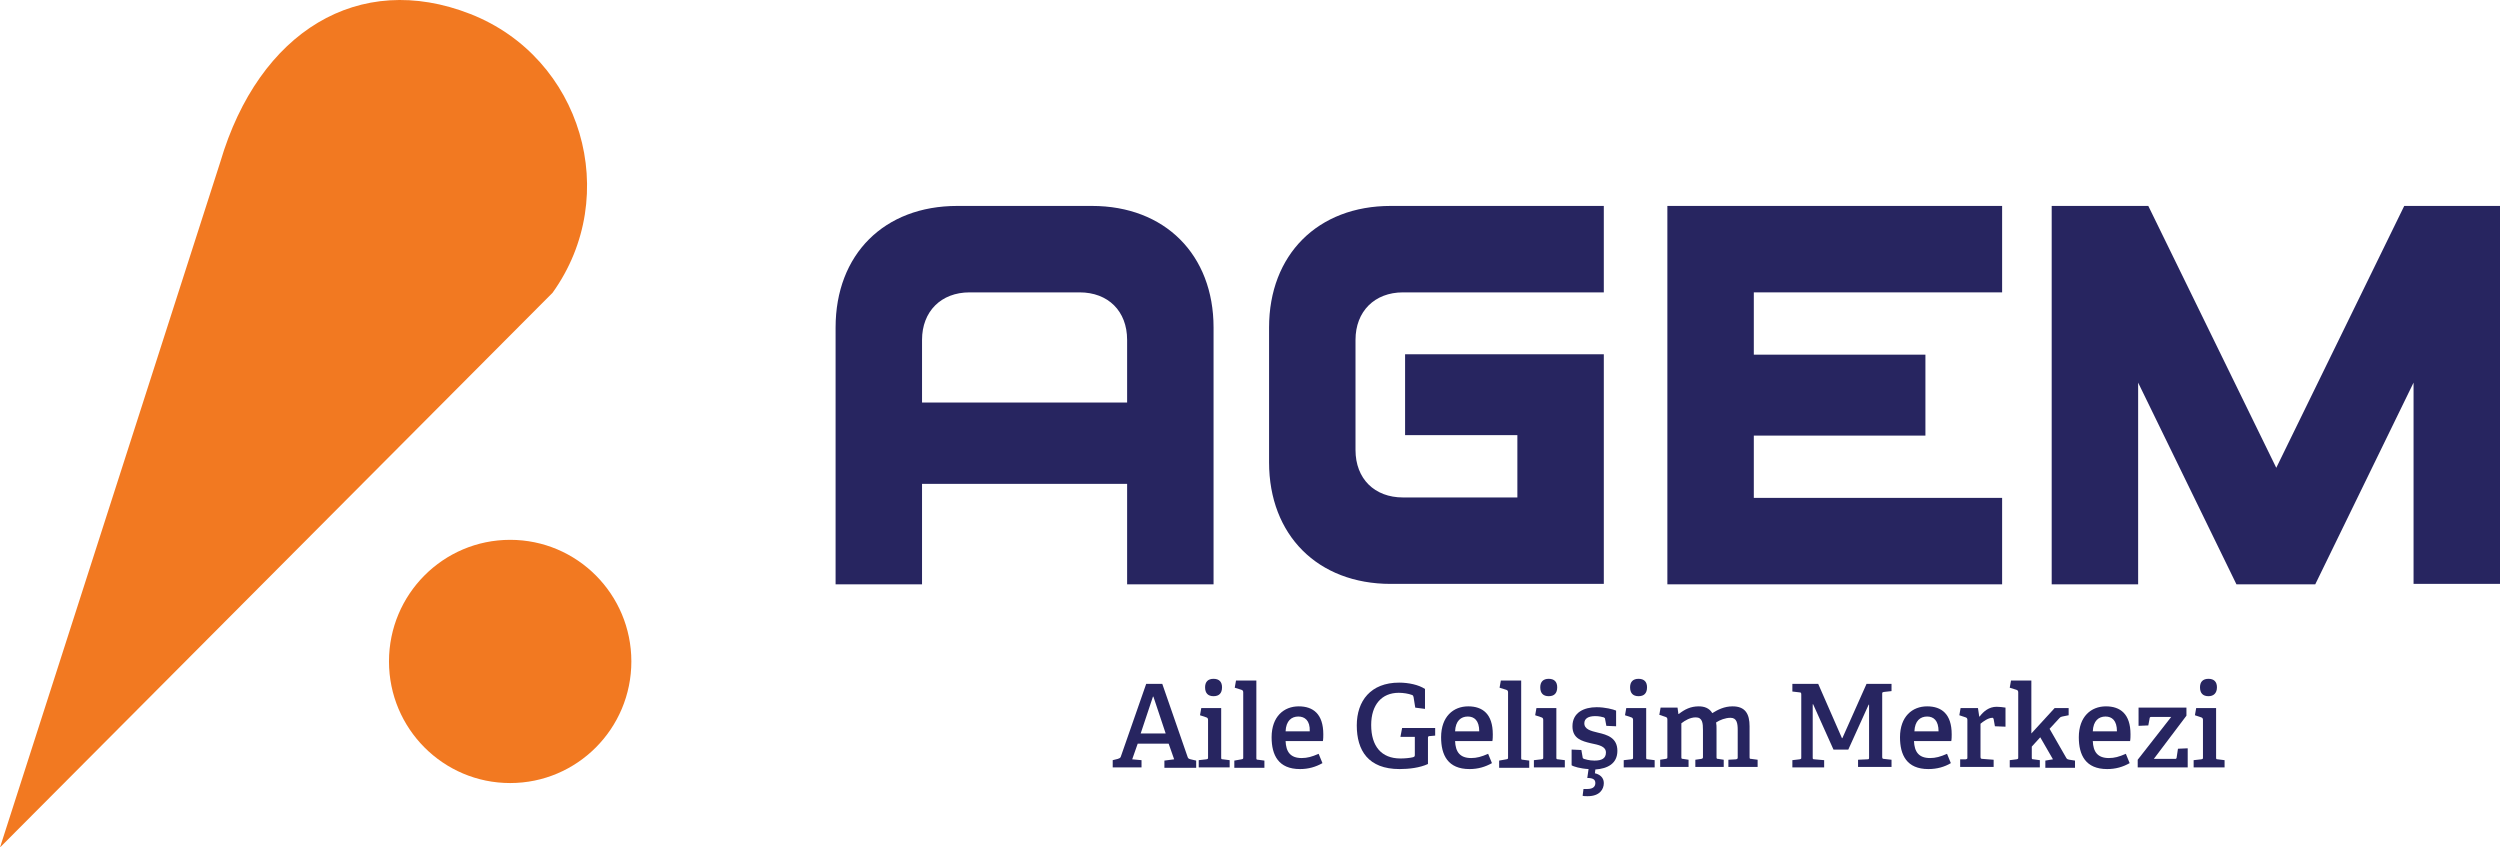
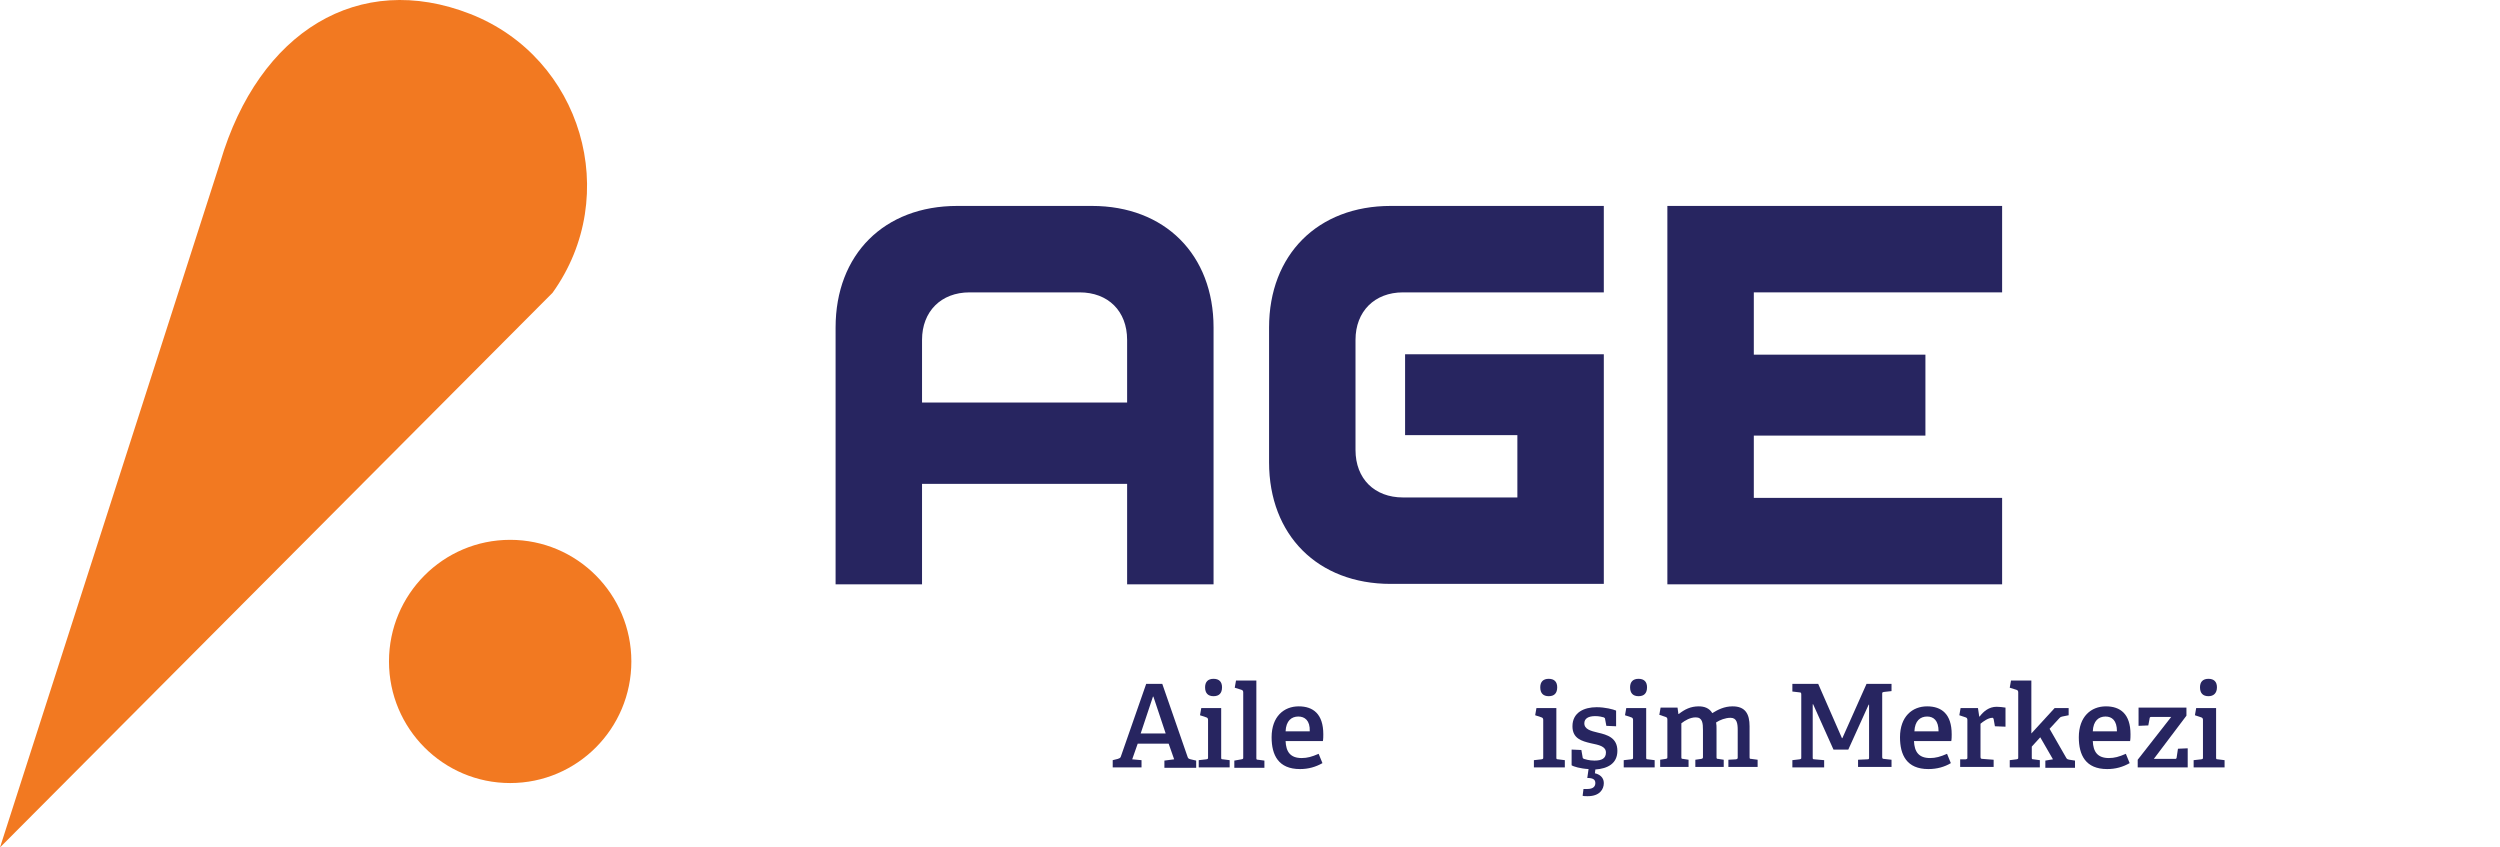
<svg xmlns="http://www.w3.org/2000/svg" version="1.1" id="Layer_1" x="0px" y="0px" viewBox="0 0 590 200" style="enable-background:new 0 0 590 200;" xml:space="preserve">
  <style type="text/css">
	.st0{fill:#272560;}
	.st1{fill:#F27921;}
</style>
  <g>
    <g>
      <path class="st0" d="M277.1,179.2l-1.3-3.7h-7.3l-1.3,3.7l2.2,0.2v1.7h-6.8v-1.7l1.2-0.3c0.3-0.1,0.6-0.2,0.7-0.5l6-17.2h3.8    l6,17.3c0.1,0.3,0.3,0.4,0.7,0.5l1.3,0.3v1.7h-7.5v-1.7L277.1,179.2z M269.2,173.1h5.9l-2.9-8.7h-0.1L269.2,173.1z" />
      <path class="st0" d="M284.7,179.2c0.4-0.1,0.4-0.1,0.4-0.5v-8.8c0-0.3-0.1-0.5-0.4-0.6l-1.5-0.5l0.3-1.7h4.7v11.6    c0,0.4,0,0.5,0.4,0.5l1.6,0.2v1.7h-7.3v-1.7L284.7,179.2z M286.4,164.3c-1.3,0-2-0.7-2-2.1c0-1.3,0.7-2,2-2c1.3,0,2,0.7,2,2    C288.4,163.6,287.7,164.3,286.4,164.3z" />
      <path class="st0" d="M293,179.2c0.4-0.1,0.4-0.1,0.4-0.5v-15.3c0-0.3-0.1-0.5-0.4-0.6l-1.6-0.5l0.3-1.7h4.8v18.2    c0,0.4,0,0.5,0.4,0.5l1.5,0.2v1.7h-7.1v-1.7L293,179.2z" />
      <path class="st0" d="M306.8,181.5c-5.1,0-6.7-3.3-6.7-7.5c0-4.9,2.9-7.3,6.4-7.3c3.4,0,5.8,1.8,5.8,6.6c0,0.4,0,1.1-0.1,1.6h-8.8    c0.1,2.5,1.1,4,3.8,4c1.3,0,2.4-0.3,4-1l0.9,2.2C310.5,181,308.8,181.5,306.8,181.5z M306.4,169.1c-1.6,0-2.9,1-3,3.5h5.7    C309.2,170,307.9,169.1,306.4,169.1z" />
-       <path class="st0" d="M337,174.1v6.2c-1.9,0.9-4.5,1.2-6.7,1.2c-7.4,0-10.1-4.4-10.1-10.3c0-5.8,3.3-10.1,10-10.1    c2.2,0,4.6,0.5,6.1,1.5v4.7L334,167l-0.4-2.5c-0.1-0.3-0.1-0.4-0.4-0.5c-0.8-0.3-2-0.5-3.1-0.5c-4,0-6.5,2.8-6.5,7.6    c0,5,2.4,7.9,6.9,7.9c1,0,2.2-0.1,3-0.3c0.2-0.1,0.4-0.1,0.4-0.5v-4.3h-3.4l0.4-2.1h7.8v1.8l-1.1,0.1    C337.1,173.7,337,173.8,337,174.1z" />
-       <path class="st0" d="M346.8,181.5c-5.1,0-6.7-3.3-6.7-7.5c0-4.9,2.9-7.3,6.4-7.3c3.4,0,5.8,1.8,5.8,6.6c0,0.4,0,1.1-0.1,1.6h-8.8    c0.1,2.5,1.1,4,3.8,4c1.3,0,2.4-0.3,4-1l0.9,2.2C350.5,181,348.8,181.5,346.8,181.5z M346.4,169.1c-1.6,0-2.9,1-3,3.5h5.7    C349.1,170,347.9,169.1,346.4,169.1z" />
-       <path class="st0" d="M355.5,179.2c0.4-0.1,0.4-0.1,0.4-0.5v-15.3c0-0.3-0.1-0.5-0.4-0.6l-1.6-0.5l0.3-1.7h4.8v18.2    c0,0.4,0,0.5,0.4,0.5l1.5,0.2v1.7h-7.1v-1.7L355.5,179.2z" />
      <path class="st0" d="M363.8,179.2c0.4-0.1,0.4-0.1,0.4-0.5v-8.8c0-0.3-0.1-0.5-0.4-0.6l-1.5-0.5l0.3-1.7h4.7v11.6    c0,0.4,0,0.5,0.4,0.5l1.6,0.2v1.7h-7.3v-1.7L363.8,179.2z M365.5,164.3c-1.3,0-2-0.7-2-2.1c0-1.3,0.7-2,2-2c1.3,0,2,0.7,2,2    C367.5,163.6,366.8,164.3,365.5,164.3z" />
      <path class="st0" d="M374.6,186.2c1.4,0,1.9-0.6,1.9-1.4c0-0.8-0.5-1.2-1.9-1.2l0.3-2.1c-1.9-0.1-3.6-0.6-4-0.9v-3.7l2.3,0.1    l0.3,1.7c0,0.2,0.1,0.3,0.3,0.4c0.4,0.1,1.2,0.4,2.5,0.4c1.7,0,2.7-0.5,2.7-1.9c0-1.5-1.7-1.8-3.6-2.2c-2.1-0.5-4.3-1.1-4.3-4    c0-3.3,2.8-4.5,5.7-4.5c2,0,3.9,0.5,4.6,0.8v3.7l-2.3-0.1l-0.3-1.6c0-0.2-0.1-0.3-0.3-0.4c-0.4-0.1-1.1-0.3-2-0.3    c-1.7,0-2.6,0.6-2.6,1.7c0,1.4,1.5,1.8,3.2,2.2c2.2,0.5,4.6,1.2,4.6,4.3c0,3-2.3,4.2-5.2,4.4l-0.1,0.9c1,0.2,2.1,0.9,2.1,2.3    c0,1.5-1,3.1-3.8,3.1c-0.4,0-1,0-1.2-0.1l0.2-1.6C374,186.2,374.3,186.2,374.6,186.2z" />
      <path class="st0" d="M385,179.2c0.4-0.1,0.4-0.1,0.4-0.5v-8.8c0-0.3-0.1-0.5-0.4-0.6l-1.5-0.5l0.3-1.7h4.7v11.6    c0,0.4,0,0.5,0.4,0.5l1.6,0.2v1.7h-7.3v-1.7L385,179.2z M386.7,164.3c-1.3,0-2-0.7-2-2.1c0-1.3,0.7-2,2-2c1.3,0,2,0.7,2,2    C388.7,163.6,388,164.3,386.7,164.3z" />
      <path class="st0" d="M409.7,179.2c0.4-0.1,0.4-0.2,0.4-0.5v-6.4c0-1.6-0.2-2.9-1.7-2.9c-1.2,0-2.5,0.5-3.4,1.1    c0.1,0.5,0.1,1,0.1,1.5v6.6c0,0.4,0,0.5,0.4,0.5l1.3,0.2v1.7h-6.7v-1.7l1.4-0.2c0.4-0.1,0.4-0.2,0.4-0.5v-6.3c0-1.6-0.1-3-1.7-3    c-1.3,0-2.5,0.7-3.4,1.4v7.9c0,0.4,0,0.5,0.4,0.5l1.3,0.2v1.7h-6.7v-1.7l1.3-0.2c0.4-0.1,0.4-0.1,0.4-0.5v-8.8    c0-0.3-0.1-0.5-0.4-0.6l-1.5-0.5l0.3-1.7h4l0.2,1.5l0.1,0c1.4-1.1,2.8-1.8,4.7-1.8c1.3,0,2.5,0.4,3.2,1.6c1.3-0.8,2.8-1.6,4.8-1.6    c3,0,4,1.8,4,4.7v7.2c0,0.4,0,0.5,0.4,0.5l1.5,0.2v1.7h-6.9v-1.7L409.7,179.2z" />
      <path class="st0" d="M440.7,179.2c0.4,0,0.4-0.1,0.4-0.5v-12.4h-0.1l-4.8,10.6h-3.5l-4.8-10.7h-0.1v12.5c0,0.4,0,0.5,0.4,0.5    l2.3,0.2v1.7H423v-1.7l1.7-0.2c0.4-0.1,0.4-0.1,0.4-0.5v-14.8c0-0.4-0.1-0.5-0.4-0.5l-1.7-0.2v-1.8h6.1l5.6,12.8h0.1l5.7-12.8h5.9    v1.7l-1.8,0.2c-0.4,0.1-0.4,0.1-0.4,0.5v14.8c0,0.4,0.1,0.5,0.4,0.5l1.8,0.2v1.7h-7.9v-1.7L440.7,179.2z" />
      <path class="st0" d="M455.1,181.5c-5.1,0-6.7-3.3-6.7-7.5c0-4.9,2.9-7.3,6.4-7.3c3.4,0,5.8,1.8,5.8,6.6c0,0.4,0,1.1-0.1,1.6h-8.8    c0.1,2.5,1.1,4,3.8,4c1.3,0,2.4-0.3,4-1l0.9,2.2C458.9,181,457.1,181.5,455.1,181.5z M454.8,169.1c-1.6,0-2.9,1-3,3.5h5.7    C457.5,170,456.3,169.1,454.8,169.1z" />
      <path class="st0" d="M463.9,179.2c0.4-0.1,0.4-0.1,0.4-0.5v-8.8c0-0.3-0.1-0.5-0.4-0.6l-1.5-0.5l0.3-1.7h4.1l0.3,2l0.1,0    c0.9-1.2,2.2-2.3,4-2.3c0.6,0,1.6,0.1,2.1,0.2v4.5l-2.5-0.1l-0.3-1.7c-0.1-0.2-0.1-0.3-0.3-0.3c-1,0-2.2,0.9-2.8,1.4v7.8    c0,0.4,0.1,0.5,0.5,0.5l2.6,0.2v1.7h-7.9v-1.8L463.9,179.2z" />
      <path class="st0" d="M484.5,179.2l-3-5.2l-2,2.2v2.5c0,0.4,0,0.5,0.4,0.5l1.5,0.2v1.7h-7.1v-1.7l1.6-0.2c0.4-0.1,0.4-0.1,0.4-0.5    v-15.3c0-0.3-0.1-0.5-0.4-0.6l-1.6-0.5l0.3-1.7h4.8v12.5l5.5-6h3.3v1.7l-1.5,0.3c-0.4,0.1-0.4,0.1-0.7,0.4l-2.3,2.5l3.9,6.8    c0.2,0.4,0.4,0.4,0.8,0.5l1.3,0.2v1.7h-7v-1.7L484.5,179.2z" />
      <path class="st0" d="M497.3,181.5c-5.1,0-6.7-3.3-6.7-7.5c0-4.9,2.9-7.3,6.4-7.3c3.4,0,5.8,1.8,5.8,6.6c0,0.4,0,1.1-0.1,1.6h-8.8    c0.1,2.5,1.1,4,3.8,4c1.3,0,2.4-0.3,4-1l0.9,2.2C501,181,499.3,181.5,497.3,181.5z M496.9,169.1c-1.6,0-2.9,1-3,3.5h5.7    C499.6,170,498.4,169.1,496.9,169.1z" />
      <path class="st0" d="M512.4,169.2h-4.8c-0.2,0-0.3,0.2-0.3,0.4l-0.3,1.6l-2.3,0.1V167h11.3v1.9l-7.7,10.2h5.1    c0.2,0,0.3-0.2,0.3-0.4l0.3-2l2.3-0.1v4.5h-11.8v-1.8L512.4,169.2z" />
      <path class="st0" d="M519.5,179.2c0.4-0.1,0.4-0.1,0.4-0.5v-8.8c0-0.3-0.1-0.5-0.4-0.6l-1.5-0.5l0.3-1.7h4.7v11.6    c0,0.4,0,0.5,0.4,0.5l1.6,0.2v1.7h-7.3v-1.7L519.5,179.2z M521.2,164.3c-1.3,0-2-0.7-2-2.1c0-1.3,0.7-2,2-2c1.3,0,2,0.7,2,2    C523.2,163.6,522.4,164.3,521.2,164.3z" />
    </g>
    <g>
      <path class="st0" d="M225.9,48.6h31.8c17.2,0,28.7,11.5,28.7,28.7v60.6H266v-23.7h-48.4v23.7h-20.4V77.3    C197.2,60,208.7,48.6,225.9,48.6z M217.6,95H266V80.2c0-6.8-4.5-11.2-11.2-11.2h-26c-6.7,0-11.2,4.5-11.2,11.2V95z" />
      <path class="st0" d="M299.5,109.1V77.3c0-17.2,11.5-28.7,28.7-28.7h50.3V69h-47.4c-6.7,0-11.2,4.5-11.2,11.2v26    c0,6.8,4.5,11.2,11.2,11.2h27v-14.7h-26.5V83.6h46.9v54.2h-50.3C311,137.8,299.5,126.3,299.5,109.1z" />
      <path class="st0" d="M393.5,48.6h79V69h-58.6v14.7h40.5v19.1h-40.5v14.7h58.6v20.4h-79V48.6z" />
-       <path class="st0" d="M484.3,48.6H507l30.2,61.8l30.2-61.8H590v89.2h-20.4V90.3l-23.2,47.6h-18.6l-23.2-47.6v47.6h-20.4V48.6z" />
    </g>
    <g>
      <g>
        <path class="st1" d="M130.4,69.1L0,200L52,38.2C61.1,7.4,84.7-7,111,3.3S146.9,46.1,130.4,69.1z" />
      </g>
      <ellipse class="st1" cx="120.4" cy="156.1" rx="28.6" ry="28.7" />
    </g>
  </g>
</svg>